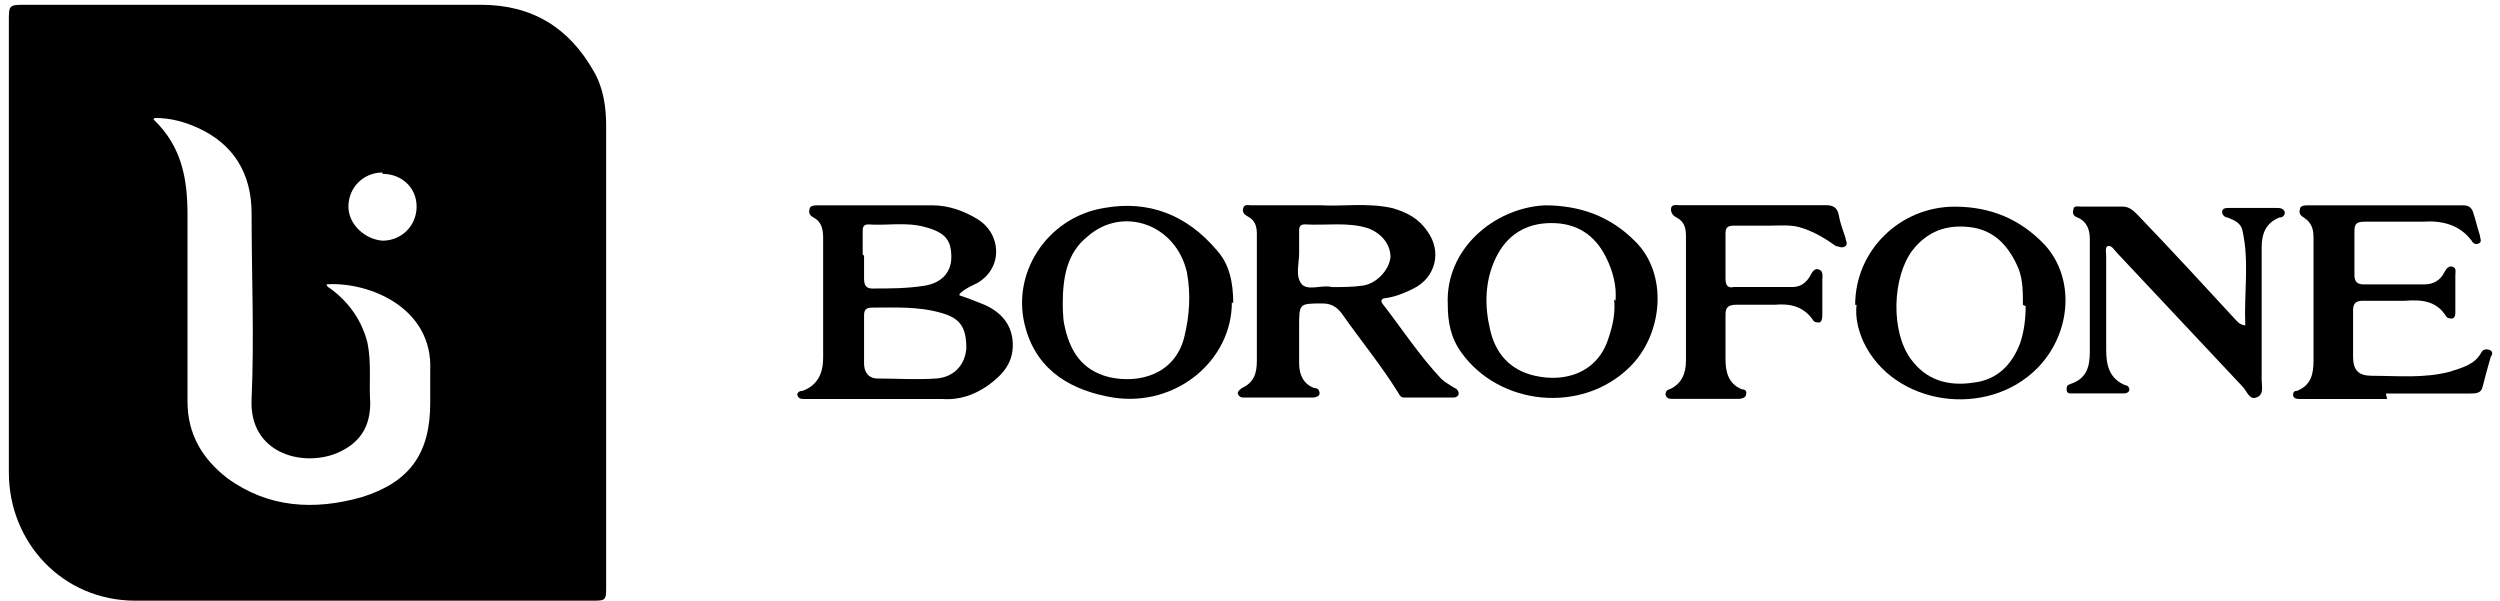
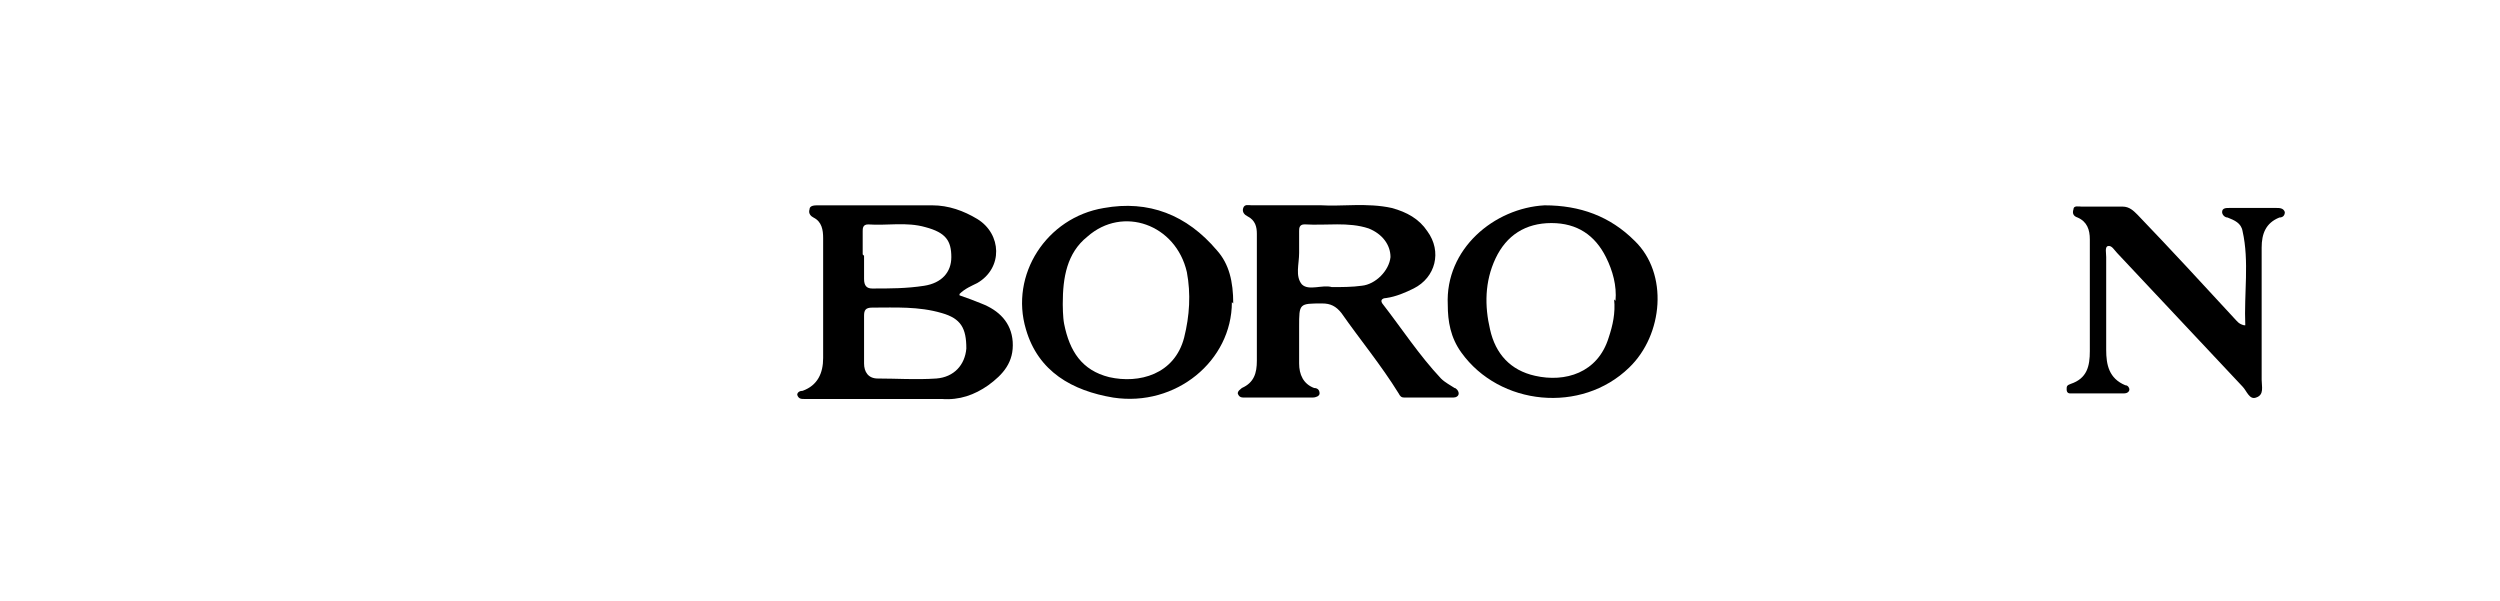
<svg xmlns="http://www.w3.org/2000/svg" width="237" height="57" viewBox="0 0 237 57" fill="none">
  <g id="Group 324">
-     <path id="Vector" d="M24.627 0.452C31.608 0.452 38.589 0.452 45.57 0.452C50.482 0.452 53.973 2.649 56.3 6.786C57.205 8.338 57.463 10.147 57.463 11.957C57.463 15.706 57.463 19.326 57.463 23.075C57.463 33.934 57.463 44.664 57.463 55.524C57.463 56.946 57.463 56.946 56.041 56.946C41.691 56.946 27.212 56.946 12.863 56.946C5.882 56.946 0.84 51.387 0.84 44.794C0.84 30.573 0.84 16.353 0.84 2.003C0.84 0.452 0.84 0.452 2.52 0.452C9.889 0.452 17.387 0.452 24.756 0.452H24.627ZM14.543 11.311C17.258 13.896 17.775 16.999 17.775 20.36C17.775 26.307 17.775 32.124 17.775 38.071C17.775 41.174 19.197 43.501 21.524 45.311C25.402 48.155 29.798 48.413 34.323 47.121C38.847 45.699 40.786 42.984 40.786 38.2C40.786 37.166 40.786 36.132 40.786 35.098C41.045 29.151 34.969 26.695 30.961 26.953C30.961 27.212 31.349 27.341 31.479 27.471C33.159 28.763 34.323 30.444 34.84 32.512C35.227 34.452 34.969 36.261 35.098 38.2C35.098 40.528 34.064 42.079 31.866 42.984C28.634 44.276 23.593 42.984 23.851 37.813C24.11 31.995 23.851 26.049 23.851 20.231C23.851 16.482 22.171 13.638 18.68 12.087C17.517 11.569 16.224 11.182 14.672 11.182L14.543 11.311ZM36.262 16.353C34.452 16.353 33.03 17.775 33.03 19.585C33.03 21.265 34.581 22.687 36.262 22.817C38.072 22.817 39.494 21.395 39.494 19.585C39.494 17.775 38.072 16.482 36.262 16.482V16.353Z" fill="black" />
    <path id="Vector_2" d="M90.962 27.998C91.738 28.256 92.384 28.515 93.031 28.773C94.711 29.42 95.875 30.583 96.004 32.393C96.133 34.332 95.099 35.496 93.677 36.53C92.384 37.435 90.962 37.952 89.281 37.823C85.145 37.823 81.008 37.823 76.871 37.823C76.612 37.823 76.483 37.823 76.225 37.823C75.966 37.823 75.707 37.823 75.578 37.435C75.578 37.176 75.837 37.047 76.095 37.047C77.517 36.53 78.034 35.366 78.034 33.944C78.034 30.195 78.034 26.446 78.034 22.568C78.034 21.792 77.905 21.017 77.129 20.629C76.871 20.5 76.612 20.241 76.742 19.853C76.742 19.465 77.259 19.465 77.517 19.465C81.137 19.465 84.757 19.465 88.376 19.465C89.928 19.465 91.35 19.982 92.643 20.758C94.97 22.18 95.099 25.412 92.643 26.834C92.126 27.093 91.479 27.351 90.962 27.868V27.998ZM81.913 32.005C81.913 32.781 81.913 33.556 81.913 34.461C81.913 35.237 82.3 35.883 83.206 35.883C85.015 35.883 86.825 36.013 88.764 35.883C90.445 35.754 91.479 34.591 91.609 33.039C91.609 31.1 91.091 30.195 89.281 29.678C87.084 29.032 84.886 29.161 82.688 29.161C82.042 29.161 81.913 29.42 81.913 29.937C81.913 30.712 81.913 31.488 81.913 32.264V32.005ZM81.913 24.249C81.913 25.024 81.913 25.671 81.913 26.446C81.913 27.093 82.171 27.351 82.688 27.351C84.369 27.351 85.92 27.351 87.601 27.093C89.281 26.834 90.186 25.8 90.186 24.378C90.186 22.826 89.669 22.051 87.73 21.534C85.92 21.017 84.11 21.404 82.3 21.275C81.783 21.275 81.783 21.663 81.783 21.922C81.783 22.697 81.783 23.344 81.783 24.119L81.913 24.249Z" fill="black" />
    <path id="Vector_3" d="M125.226 19.46C127.165 19.589 129.621 19.201 131.948 19.718C133.37 20.106 134.534 20.752 135.309 21.916C136.731 23.855 136.085 26.311 134.017 27.346C133.241 27.733 132.336 28.121 131.431 28.25C131.172 28.25 130.785 28.38 131.043 28.768C132.853 31.095 134.534 33.68 136.602 35.878C136.99 36.266 137.507 36.524 137.895 36.783C138.024 36.783 138.283 37.041 138.283 37.3C138.283 37.558 138.024 37.688 137.766 37.688C136.214 37.688 134.663 37.688 133.112 37.688C132.853 37.688 132.724 37.558 132.595 37.3C130.914 34.585 128.975 32.258 127.165 29.672C126.648 29.026 126.131 28.768 125.355 28.768C123.157 28.768 123.157 28.768 123.157 30.965C123.157 32.129 123.157 33.292 123.157 34.456C123.157 35.49 123.545 36.395 124.579 36.783C124.838 36.783 125.096 36.912 125.096 37.3C125.096 37.558 124.709 37.688 124.45 37.688C122.252 37.688 120.184 37.688 117.986 37.688C117.728 37.688 117.469 37.688 117.34 37.3C117.34 37.041 117.598 36.912 117.728 36.783C118.891 36.266 119.15 35.361 119.15 34.197C119.15 30.19 119.15 26.182 119.15 22.174C119.15 21.528 119.02 20.882 118.245 20.494C117.986 20.365 117.728 20.106 117.857 19.718C117.986 19.33 118.374 19.46 118.633 19.46C120.572 19.46 122.64 19.46 124.967 19.46H125.226ZM126.26 27.216C127.165 27.216 128.199 27.216 129.104 27.087C130.397 26.958 131.69 25.665 131.819 24.372C131.819 23.209 131.043 22.174 129.75 21.657C127.811 21.011 125.743 21.399 123.674 21.27C123.157 21.27 123.157 21.657 123.157 21.916C123.157 22.562 123.157 23.338 123.157 23.984C123.157 25.019 122.769 26.182 123.416 26.958C124.062 27.604 125.355 26.958 126.26 27.216Z" fill="black" />
-     <path id="Vector_4" d="M226.303 37.823C223.847 37.823 221.261 37.823 218.805 37.823C218.546 37.823 218.158 37.823 217.9 37.823C217.641 37.823 217.383 37.693 217.383 37.435C217.383 37.176 217.512 37.047 217.771 37.047C219.063 36.53 219.322 35.496 219.322 34.203C219.322 30.325 219.322 26.446 219.322 22.568C219.322 21.792 219.193 21.146 218.417 20.629C218.158 20.5 217.9 20.241 218.029 19.853C218.029 19.465 218.546 19.465 218.805 19.465C223.717 19.465 228.63 19.465 233.542 19.465C234.06 19.465 234.318 19.724 234.447 20.112C234.706 20.887 234.835 21.534 235.094 22.309C235.094 22.568 235.352 22.956 234.964 23.085C234.706 23.214 234.447 23.085 234.318 22.826C233.155 21.275 231.474 20.887 229.664 21.017C227.854 21.017 226.044 21.017 224.234 21.017C223.459 21.017 223.2 21.146 223.2 21.922C223.2 23.344 223.2 24.636 223.2 26.058C223.2 26.705 223.459 26.963 224.105 26.963C226.044 26.963 227.984 26.963 229.793 26.963C230.698 26.963 231.345 26.576 231.733 25.8C231.862 25.541 232.12 25.154 232.508 25.283C232.896 25.412 232.767 25.8 232.767 26.058C232.767 27.222 232.767 28.385 232.767 29.549C232.767 29.808 232.767 30.066 232.508 30.195C232.25 30.195 231.991 30.195 231.862 29.937C230.957 28.515 229.535 28.385 227.984 28.515C226.691 28.515 225.269 28.515 223.976 28.515C223.33 28.515 223.071 28.773 223.071 29.42C223.071 30.842 223.071 32.393 223.071 33.815C223.071 35.108 223.588 35.625 224.881 35.625C227.337 35.625 229.793 35.883 232.25 35.237C233.413 34.849 234.577 34.591 235.223 33.427C235.352 33.169 235.611 33.039 235.999 33.169C236.387 33.298 236.257 33.686 236.128 33.815C235.869 34.72 235.611 35.625 235.352 36.659C235.223 37.306 234.706 37.306 234.06 37.306C231.474 37.306 228.888 37.306 226.174 37.306L226.303 37.823Z" fill="black" />
    <path id="Vector_5" d="M116.782 28.642C116.782 34.201 111.481 38.596 105.535 37.691C101.656 37.045 98.424 35.235 97.261 31.227C95.71 26.056 99.2 20.627 104.63 19.722C108.896 18.946 112.515 20.368 115.36 23.73C116.523 25.022 116.911 26.703 116.911 28.771L116.782 28.642ZM100.751 28.901C100.751 28.901 100.751 30.064 100.881 30.71C101.398 33.296 102.561 35.106 105.147 35.752C107.991 36.399 111.352 35.494 112.257 32.003C112.774 29.935 112.903 27.866 112.515 25.798C111.481 21.273 106.439 19.463 103.078 22.437C101.139 23.988 100.751 26.315 100.751 28.771V28.901Z" fill="black" />
    <path id="Vector_6" d="M212.853 30.833C212.724 27.859 213.241 24.757 212.595 21.913C212.465 21.137 211.819 20.878 211.173 20.62C210.914 20.62 210.656 20.361 210.656 20.103C210.656 19.715 211.043 19.715 211.302 19.715C212.853 19.715 214.275 19.715 215.827 19.715C216.085 19.715 216.473 19.715 216.602 20.103C216.602 20.491 216.344 20.62 216.085 20.62C214.792 21.137 214.405 22.171 214.405 23.464C214.405 27.601 214.405 31.867 214.405 36.004C214.405 36.65 214.663 37.426 213.887 37.684C213.241 37.943 212.983 37.038 212.595 36.65C208.587 32.384 204.709 28.247 200.701 23.981C200.443 23.723 200.184 23.205 199.796 23.335C199.538 23.464 199.667 23.981 199.667 24.369C199.667 27.342 199.667 30.316 199.667 33.16C199.667 34.582 199.926 35.874 201.477 36.521C201.735 36.521 201.865 36.779 201.865 36.909C201.865 37.167 201.606 37.297 201.348 37.297C199.667 37.297 197.986 37.297 196.306 37.297C196.177 37.297 195.918 37.297 195.918 36.909C195.918 36.65 195.918 36.521 196.306 36.392C197.857 35.874 198.116 34.711 198.116 33.289C198.116 29.799 198.116 26.308 198.116 22.688C198.116 21.783 197.857 21.008 196.952 20.62C196.564 20.491 196.435 20.232 196.564 19.844C196.564 19.456 197.081 19.586 197.34 19.586C198.633 19.586 199.926 19.586 201.218 19.586C201.865 19.586 202.253 19.974 202.64 20.361C205.743 23.593 208.846 26.954 211.819 30.186C212.078 30.445 212.207 30.703 212.724 30.833H212.853Z" fill="black" />
-     <path id="Vector_7" d="M175.871 28.899C175.871 23.728 180.137 19.591 185.308 19.591C188.67 19.591 191.514 20.755 193.841 23.211C196.685 26.314 196.426 31.485 193.194 34.846C188.411 39.758 179.491 38.466 176.647 32.39C176.13 31.226 175.871 30.063 176 28.899H175.871ZM191.772 28.899C191.772 27.736 191.772 26.572 191.384 25.538C190.479 23.34 189.057 21.789 186.73 21.53C184.533 21.272 182.723 21.918 181.301 23.728C179.362 26.314 179.232 31.485 181.171 34.07C182.593 36.01 184.662 36.656 187.118 36.268C189.316 36.01 190.738 34.587 191.514 32.519C191.901 31.355 192.031 30.192 192.031 29.029L191.772 28.899Z" fill="black" />
    <path id="Vector_8" d="M137.249 28.902C136.99 23.602 141.644 19.724 146.427 19.465C149.788 19.465 152.633 20.5 154.96 22.826C158.191 25.929 157.674 31.747 154.442 34.849C149.918 39.245 142.161 38.469 138.541 33.427C137.507 32.005 137.249 30.454 137.249 28.902ZM153.15 28.515C153.279 27.093 152.891 25.671 152.245 24.378C151.21 22.309 149.53 21.146 147.074 21.146C144.617 21.146 142.807 22.309 141.773 24.507C140.739 26.705 140.739 29.032 141.256 31.23C141.773 33.556 143.195 35.108 145.522 35.625C148.366 36.271 151.469 35.366 152.503 32.005C152.891 30.842 153.15 29.678 153.02 28.385L153.15 28.515Z" fill="black" />
-     <path id="Vector_9" d="M166.294 19.453C168.621 19.453 170.818 19.453 173.145 19.453C173.792 19.453 174.18 19.712 174.309 20.358C174.438 21.134 174.697 21.78 174.955 22.556C174.955 22.814 175.214 23.073 174.955 23.332C174.567 23.59 174.309 23.332 174.05 23.332C173.145 22.685 172.111 22.039 170.948 21.651C169.913 21.263 168.879 21.392 167.716 21.392C166.552 21.392 165.389 21.392 164.354 21.392C163.708 21.392 163.579 21.651 163.579 22.168C163.579 23.59 163.579 25.012 163.579 26.434C163.579 27.081 163.837 27.339 164.354 27.21C166.164 27.21 167.974 27.21 169.913 27.21C170.689 27.21 171.206 26.822 171.594 26.176C171.723 25.917 171.982 25.4 172.37 25.529C172.887 25.659 172.757 26.176 172.757 26.564C172.757 27.598 172.757 28.761 172.757 29.796C172.757 30.054 172.757 30.442 172.499 30.571C172.24 30.571 171.982 30.571 171.853 30.313C170.948 29.02 169.655 28.761 168.233 28.89C167.069 28.89 165.777 28.89 164.613 28.89C163.837 28.89 163.579 29.149 163.579 29.796C163.579 31.218 163.579 32.64 163.579 34.062C163.579 35.225 163.837 36.389 165.13 36.906C165.389 36.906 165.647 37.035 165.518 37.423C165.518 37.681 165.13 37.811 164.872 37.811C163.708 37.811 162.545 37.811 161.381 37.811C160.476 37.811 159.442 37.811 158.537 37.811C158.278 37.811 158.02 37.811 157.891 37.423C157.891 37.035 158.149 36.906 158.278 36.906C159.442 36.389 159.83 35.354 159.83 34.191C159.83 30.313 159.83 26.305 159.83 22.427C159.83 21.651 159.701 21.005 158.925 20.617C158.666 20.488 158.408 20.229 158.408 19.841C158.408 19.324 158.925 19.453 159.183 19.453C161.51 19.453 163.837 19.453 166.164 19.453H166.294Z" fill="black" />
  </g>
</svg>